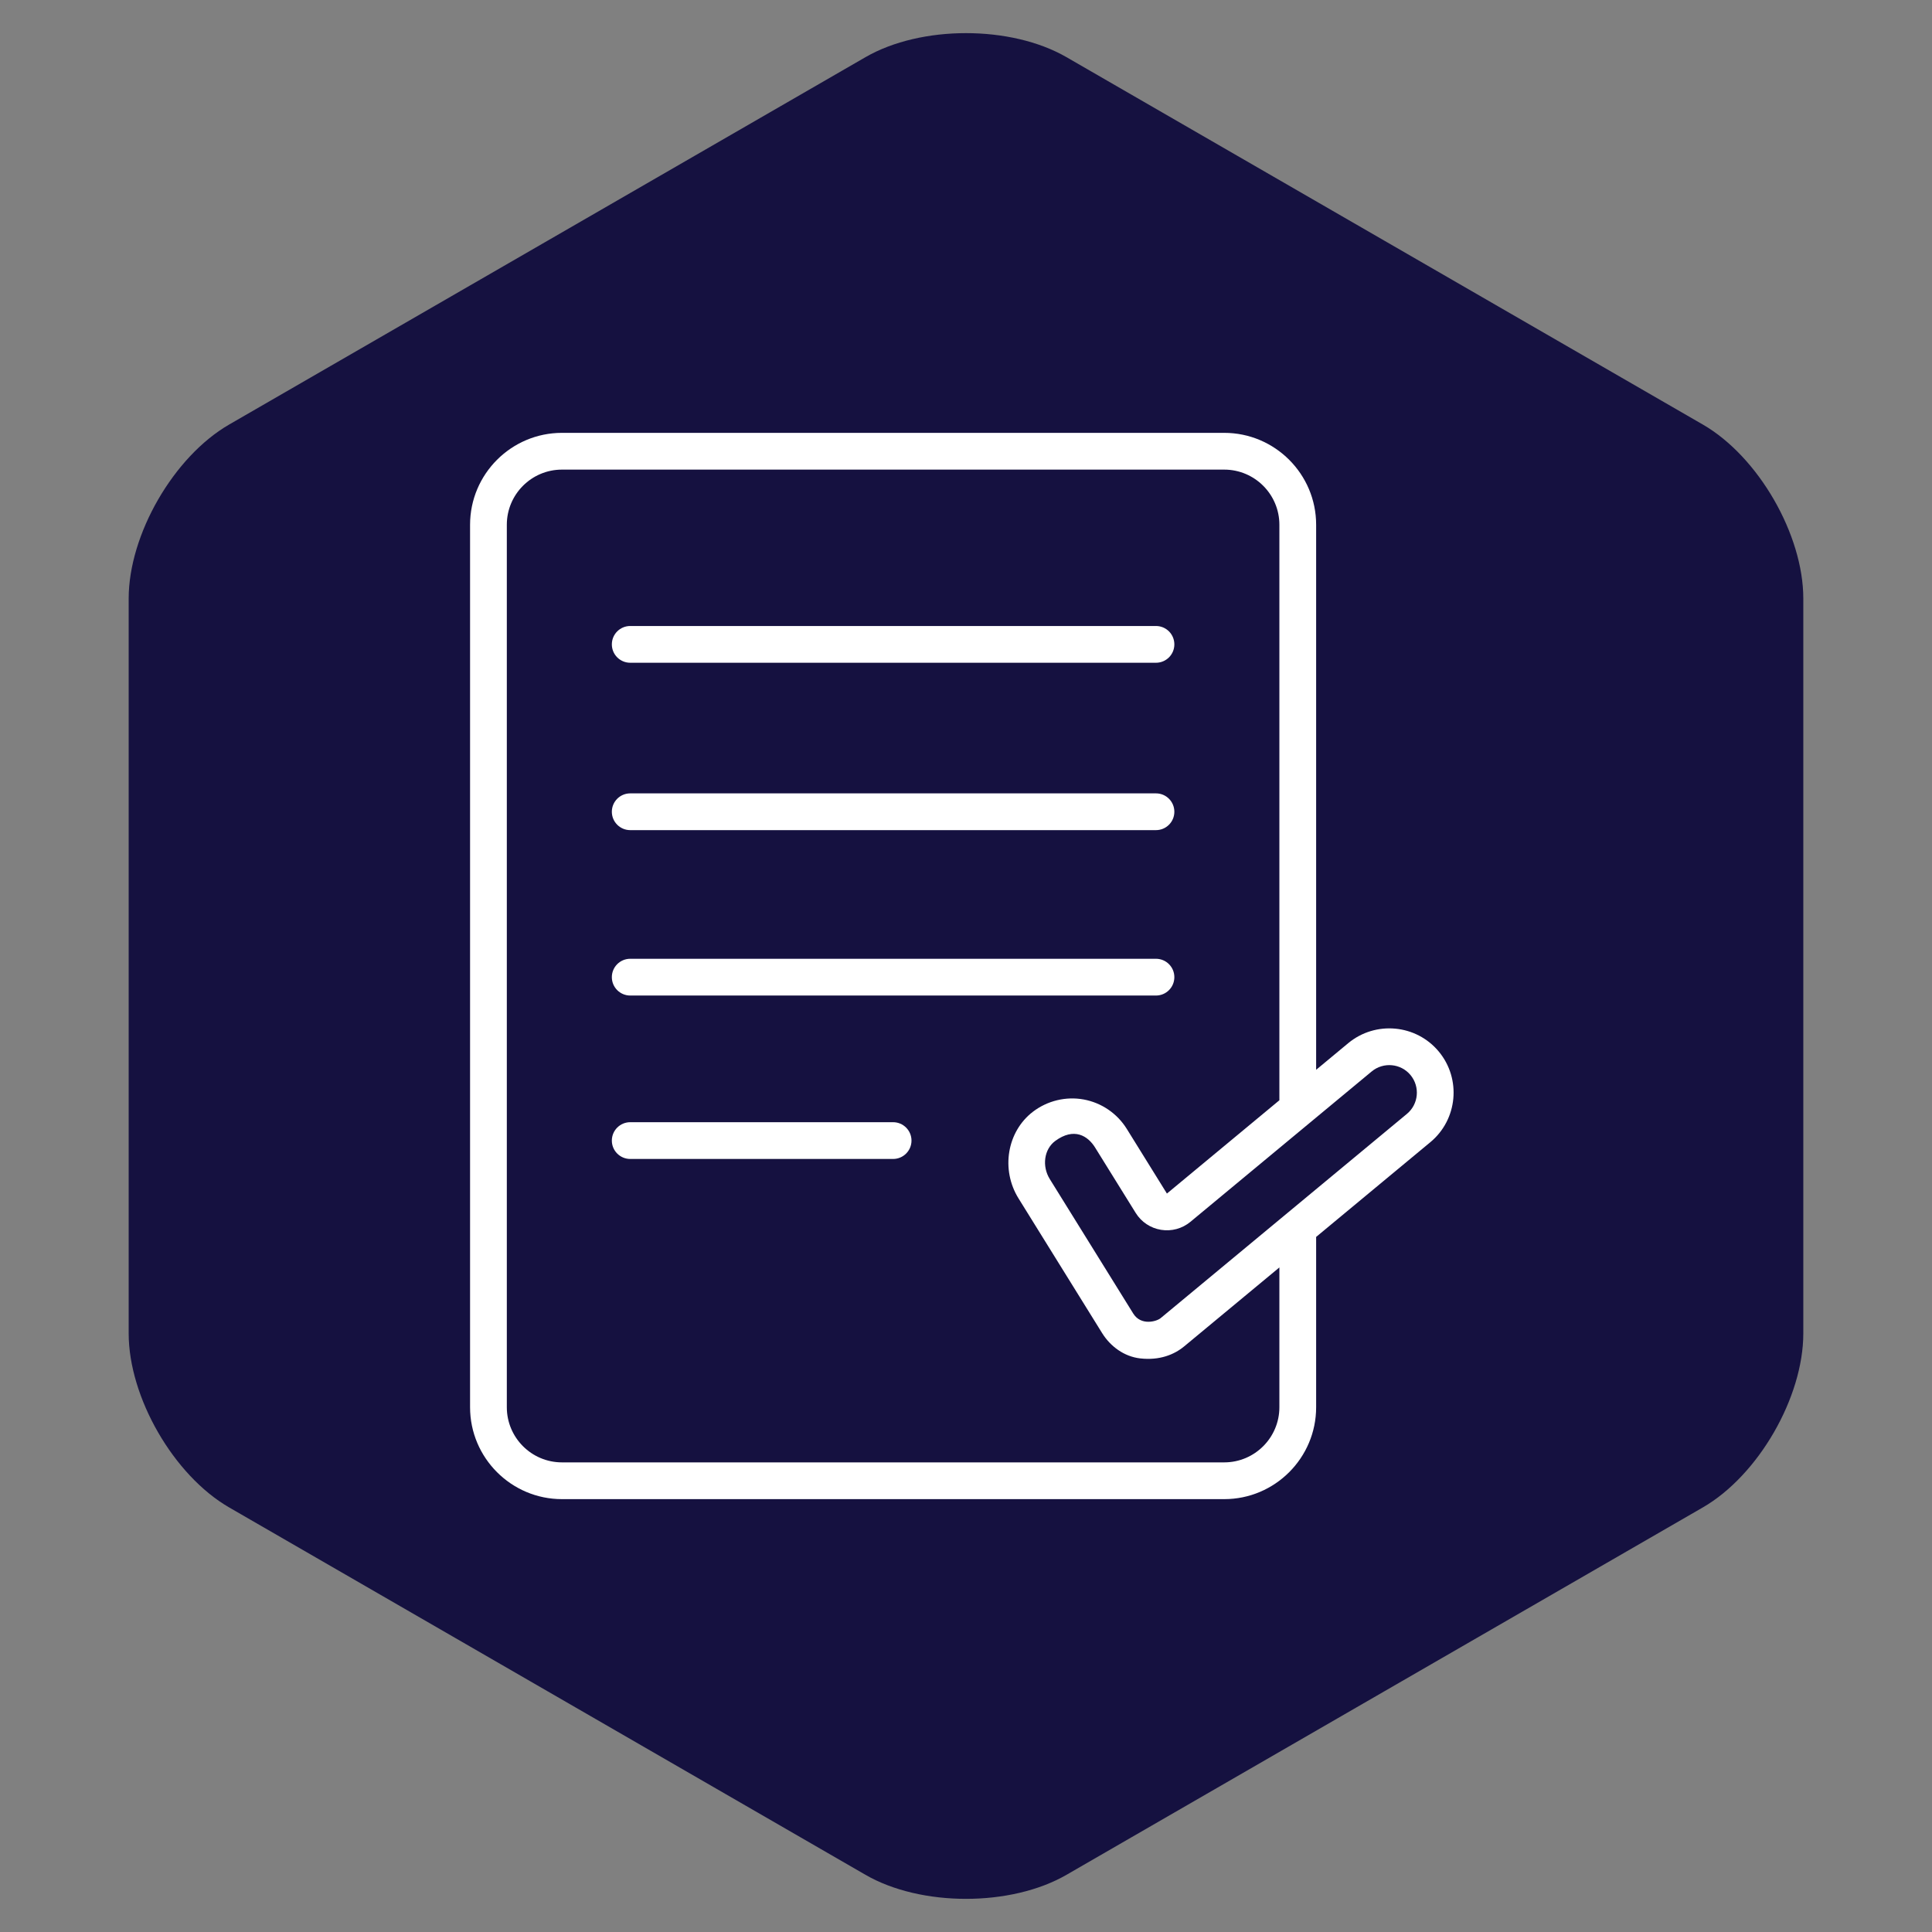
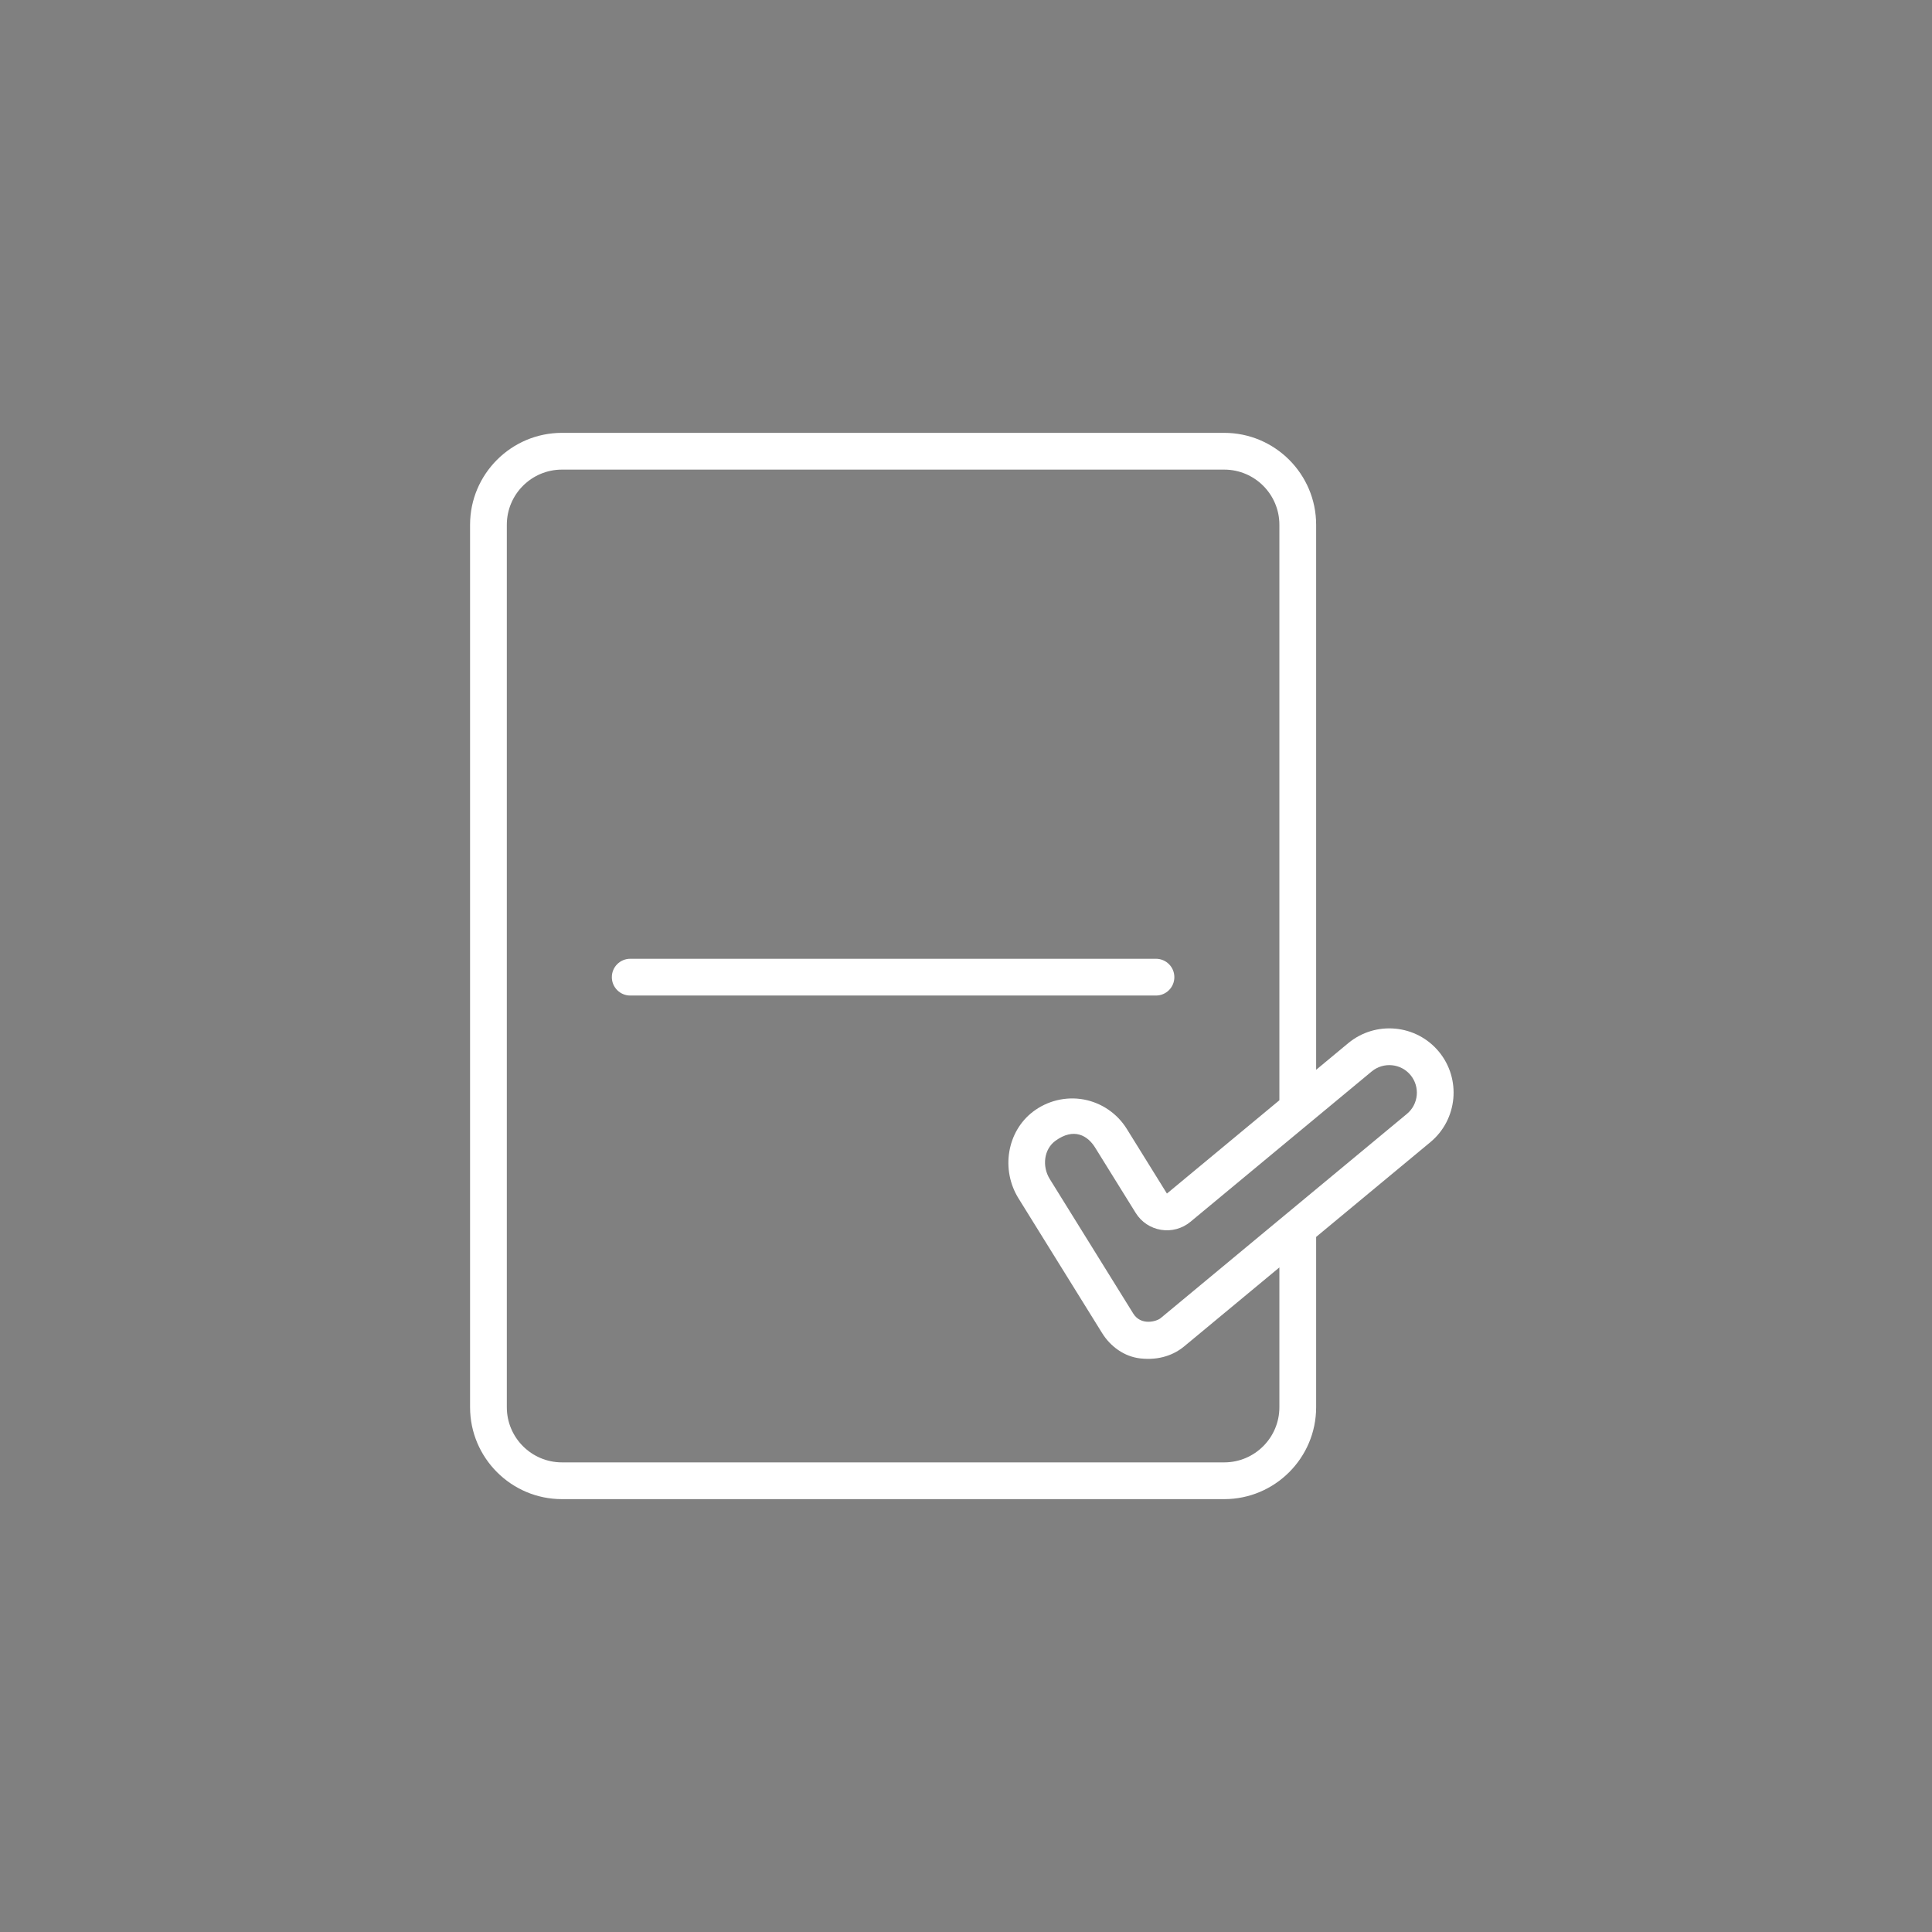
<svg xmlns="http://www.w3.org/2000/svg" width="1080" zoomAndPan="magnify" viewBox="0 0 810 810" height="1080" preserveAspectRatio="xMidYMid meet" version="1.0">
  <rect x="0" y="0" width="810" height="810" fill="#808080" stroke="none" />
  <defs>
    <clipPath id="f4b05767f3">
-       <path d="M 53.969 13 L 755.969 13 L 755.969 797 L 53.969 797 Z M 53.969 13 " clip-rule="nonzero" />
-     </clipPath>
+       </clipPath>
    <clipPath id="ff3f262bab">
      <path d="M 197.152 181.508 L 610 181.508 L 610 628.508 L 197.152 628.508 Z M 197.152 181.508 " clip-rule="nonzero" />
    </clipPath>
  </defs>
  <g clip-path="url(#f4b05767f3)">
    <path fill="#151140" d="M 713.922 631.996 L 580.523 709.016 L 447.121 786.031 C 423.871 799.457 386.121 799.457 362.875 786.031 L 229.473 709.016 L 96.07 631.996 C 72.824 618.57 53.949 585.875 53.949 559.031 L 53.949 250.957 C 53.949 224.113 72.824 191.418 96.07 177.992 L 362.875 23.961 C 386.121 10.535 423.871 10.535 447.121 23.961 L 580.523 100.977 L 713.922 177.992 C 737.172 191.418 756.047 224.113 756.047 250.957 L 756.047 559.031 C 756.047 585.875 737.172 618.57 713.922 631.996 Z M 713.922 631.996 " fill-opacity="1" fill-rule="nonzero" />
  </g>
-   <path fill="#ffffff" d="M 374.445 485.898 L 264.227 485.898 C 259.969 485.898 256.52 482.453 256.52 478.195 C 256.52 473.938 259.969 470.488 264.227 470.488 L 374.445 470.488 C 378.688 470.488 382.148 473.938 382.148 478.195 C 382.148 482.453 378.688 485.898 374.445 485.898 " fill-opacity="1" fill-rule="nonzero" />
  <path fill="#ffffff" d="M 484.648 417.383 L 264.227 417.383 C 259.969 417.383 256.52 413.938 256.52 409.676 C 256.52 405.418 259.969 401.973 264.227 401.973 L 484.648 401.973 C 488.906 401.973 492.352 405.418 492.352 409.676 C 492.352 413.938 488.906 417.383 484.648 417.383 " fill-opacity="1" fill-rule="nonzero" />
-   <path fill="#ffffff" d="M 484.648 348.035 L 264.227 348.035 C 259.969 348.035 256.52 344.59 256.52 340.332 C 256.52 336.074 259.969 332.625 264.227 332.625 L 484.648 332.625 C 488.906 332.625 492.352 336.074 492.352 340.332 C 492.352 344.59 488.906 348.035 484.648 348.035 " fill-opacity="1" fill-rule="nonzero" />
-   <path fill="#ffffff" d="M 484.648 277.863 L 264.227 277.863 C 259.969 277.863 256.52 274.418 256.52 270.16 C 256.52 265.898 259.969 262.453 264.227 262.453 L 484.648 262.453 C 488.906 262.453 492.352 265.898 492.352 270.16 C 492.352 274.418 488.906 277.863 484.648 277.863 " fill-opacity="1" fill-rule="nonzero" />
  <g clip-path="url(#ff3f262bab)">
    <path fill="#ffffff" d="M 589.855 467 L 486.617 552.625 C 484.875 554.07 478.387 555.891 475.152 550.762 L 440.117 494.312 C 436.762 488.895 437.727 481.793 442.434 478.332 C 450.215 472.625 456.102 476.027 459.305 481.398 L 476.145 508.52 C 478.492 512.312 482.359 514.898 486.754 515.605 C 491.148 516.328 495.648 515.109 499.078 512.266 L 575.09 449.211 C 579.996 445.148 587.312 445.824 591.359 450.715 C 595.438 455.637 594.762 462.934 589.855 467 Z M 536.387 589.992 C 536.387 602.738 526.016 613.109 513.27 613.109 L 235.602 613.109 C 222.855 613.109 212.488 602.738 212.488 589.992 L 212.488 220 C 212.488 207.254 222.855 196.887 235.602 196.887 L 513.27 196.887 C 526.016 196.887 536.387 207.254 536.387 220 L 536.387 461.293 L 489.238 500.406 L 472.398 473.273 C 468.395 466.832 461.832 462.348 454.367 460.965 C 446.918 459.594 439.168 461.461 433.105 466.066 C 422.195 474.387 419.516 490.355 427.023 502.438 L 462.059 558.887 C 465.582 564.559 471.344 568.742 477.996 569.512 C 486.121 570.445 492.277 567.945 496.461 564.484 L 536.387 531.379 Z M 603.234 440.887 C 593.754 429.453 576.719 427.855 565.25 437.352 L 551.797 448.52 L 551.797 220 C 551.797 198.766 534.504 181.477 513.27 181.477 L 235.602 181.477 C 214.367 181.477 197.078 198.766 197.078 220 L 197.078 589.992 C 197.078 611.227 214.367 628.52 235.602 628.52 L 513.27 628.52 C 534.504 628.52 551.797 611.227 551.797 589.992 L 551.797 518.586 L 599.695 478.855 C 611.133 469.359 612.715 452.324 603.234 440.887 " fill-opacity="1" fill-rule="nonzero" />
  </g>
</svg>